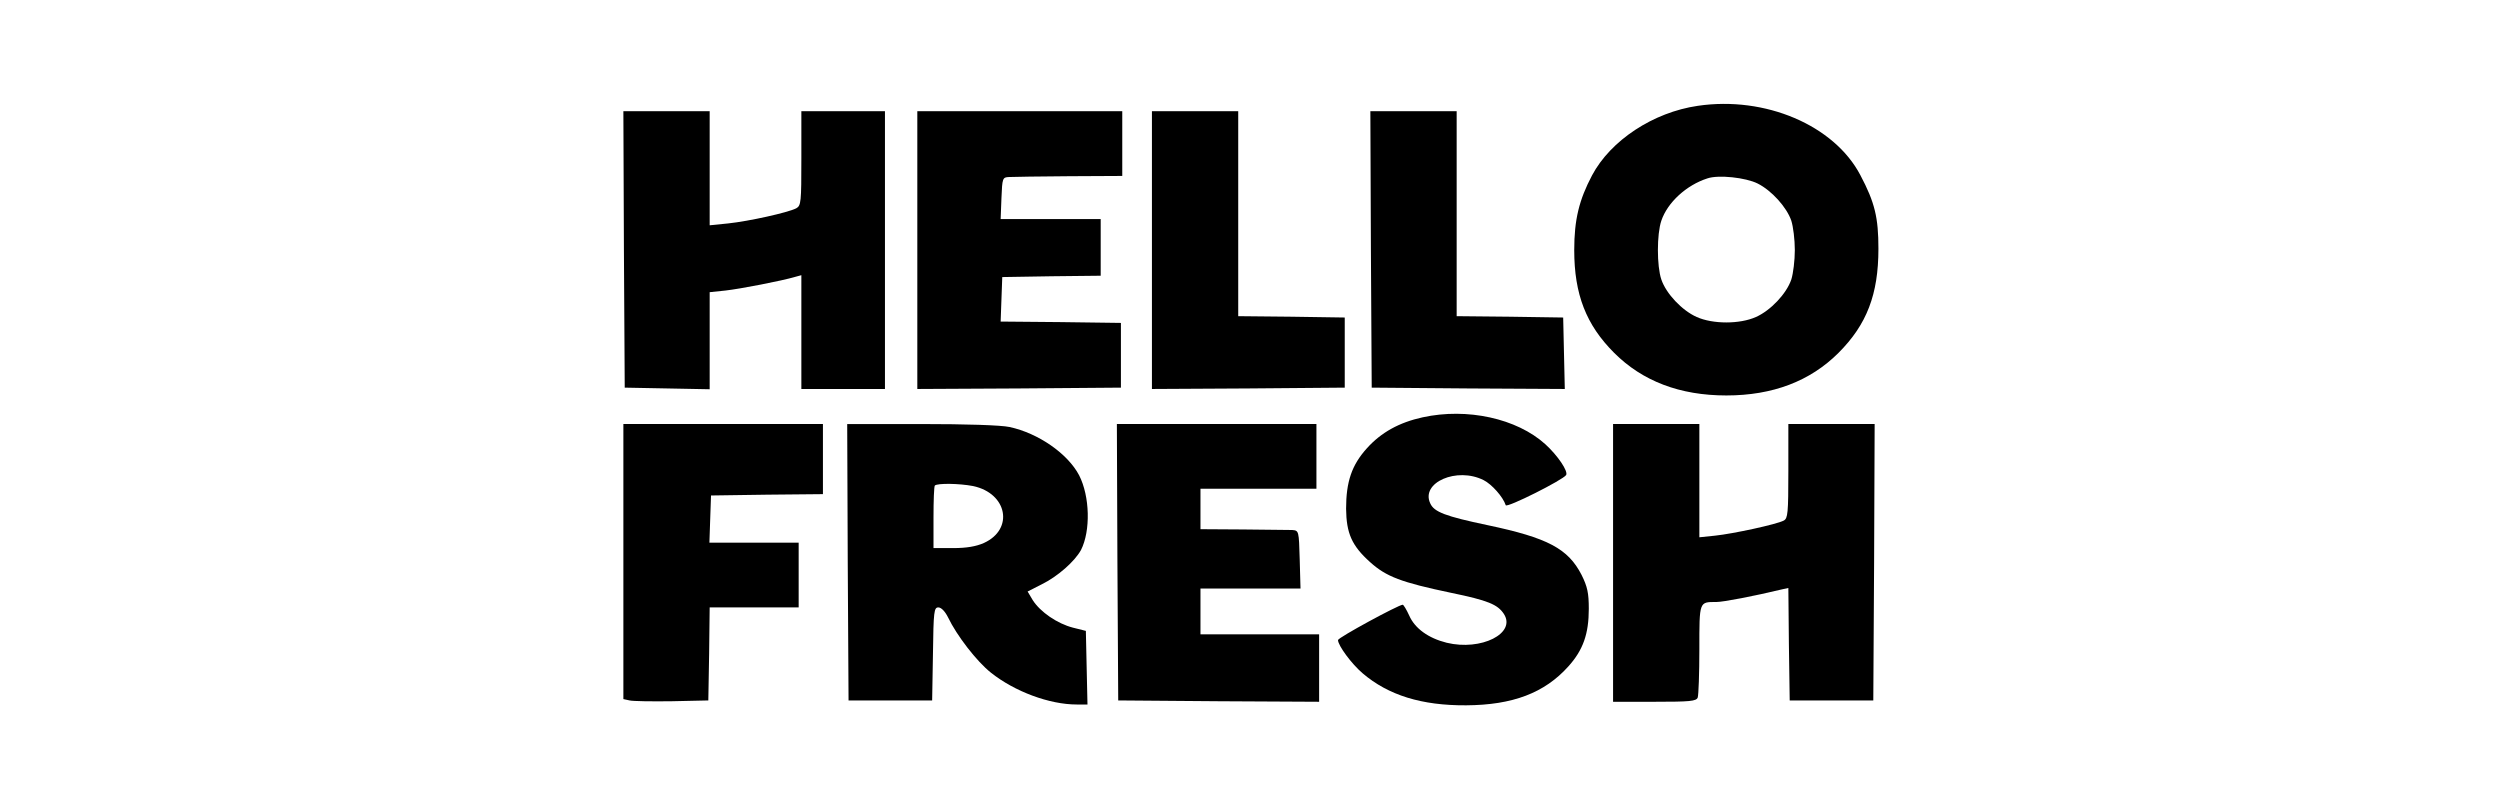
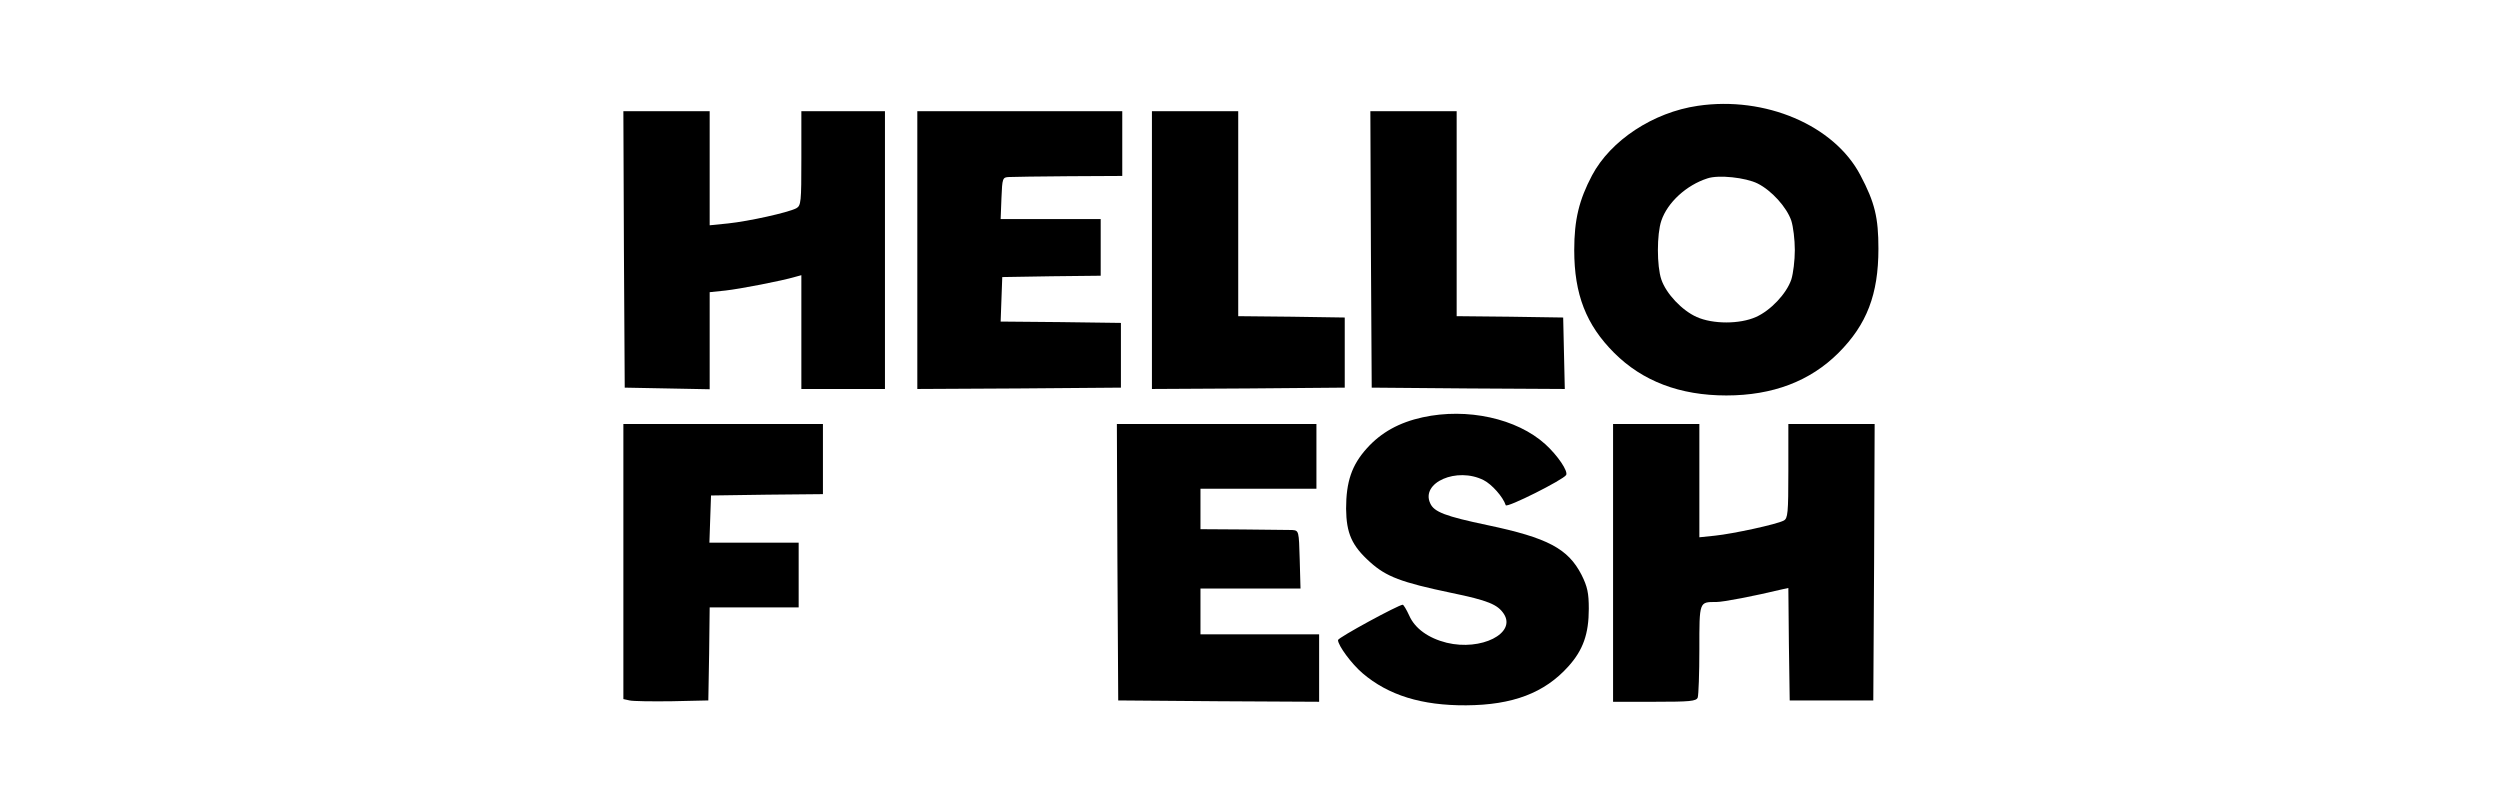
<svg xmlns="http://www.w3.org/2000/svg" width="770" height="250" viewBox="0 0 770 250" fill="none">
  <path d="M522.905 32.596C509.2 34.589 496.077 43.227 490.346 54.025C486.359 61.583 484.864 67.647 484.864 77.032C484.864 90.654 488.519 100.039 497.157 108.678C505.878 117.399 517.423 121.801 531.709 121.801C545.995 121.801 557.54 117.399 566.262 108.678C574.983 99.956 578.554 90.654 578.554 76.617C578.554 67.065 577.475 62.414 572.989 53.942C564.933 38.576 543.67 29.523 522.905 32.596ZM541.344 56.517C545.663 58.676 550.314 63.826 551.726 67.979C552.308 69.806 552.806 73.793 552.806 77.032C552.806 80.188 552.308 84.258 551.726 86.086C550.231 90.488 545.331 95.637 540.846 97.631C535.862 99.873 527.556 99.873 522.573 97.631C518.088 95.637 513.187 90.488 511.692 86.086C510.28 81.933 510.28 72.132 511.692 67.979C513.603 62.331 519.417 57.015 525.895 54.939C529.301 53.776 537.689 54.69 541.344 56.517Z" fill="black" />
  <path d="M192.166 76.783L192.415 119.392L205.539 119.641L218.579 119.891V104.94V89.99L223.396 89.491C227.881 88.993 240.838 86.501 244.991 85.255L246.819 84.757V102.282V119.808H259.693H272.567V77.032V34.257H259.693H246.819V48.792C246.819 62.248 246.736 63.328 245.241 64.158C242.666 65.487 230.622 68.145 224.31 68.81L218.579 69.391V51.783V34.257H205.289H192L192.166 76.783Z" fill="black" />
  <path d="M282.534 77.031V119.807L313.93 119.641L345.243 119.391V109.424V99.457L326.721 99.208L308.199 99.042L308.448 92.148L308.697 85.337L323.897 85.088L339.014 84.922V76.201V67.48H323.648H308.199L308.448 61.001C308.697 54.855 308.78 54.606 310.774 54.523C311.937 54.44 320.243 54.356 329.296 54.273L345.658 54.19V44.223V34.256H314.096H282.534V77.031Z" fill="black" />
  <path d="M354.794 77.031V119.807L384.529 119.641L414.181 119.391V108.594V97.796L397.819 97.547L381.373 97.381V65.819V34.256H368.084H354.794V77.031Z" fill="black" />
  <path d="M422.238 76.782L422.487 119.391L452.222 119.641L481.957 119.807L481.708 108.843L481.459 97.796L465.096 97.547L448.651 97.381V65.819V34.256H435.361H422.072L422.238 76.782Z" fill="black" />
  <path d="M438.185 128.53C430.959 130.108 425.394 133.181 420.992 138.082C416.341 143.232 414.597 148.381 414.597 156.687C414.68 164.245 416.341 168.066 421.989 173.133C426.972 177.618 431.541 179.362 446.99 182.601C458.286 184.927 461.276 186.173 463.186 189.08C467.09 195.06 456.209 200.542 445.578 197.967C439.93 196.555 435.777 193.565 434.032 189.578C433.202 187.751 432.288 186.256 432.039 186.256C430.793 186.256 412.105 196.389 412.105 197.137C412.105 198.798 416.258 204.446 419.663 207.353C427.637 214.164 437.936 217.32 451.558 217.237C465.927 217.154 475.728 213.416 483.037 205.276C487.605 200.21 489.349 195.226 489.349 187.502C489.349 182.684 488.934 180.691 487.107 177.036C482.954 168.98 476.725 165.657 458.202 161.754C445.162 159.013 441.674 157.684 440.511 155.026C437.521 148.63 448.734 143.73 456.957 147.883C459.448 149.129 462.937 153.032 463.767 155.607C464.1 156.521 481.459 147.8 482.373 146.305C483.037 145.142 479.798 140.324 475.977 136.836C467.173 128.862 451.89 125.54 438.185 128.53Z" fill="black" />
  <path d="M192 172.958V215.318L193.91 215.733C194.907 215.983 200.804 216.066 206.951 215.983L218.163 215.733L218.413 201.364L218.579 187.078H232.283H245.988V177.111V167.144H232.283H218.496L218.745 159.835L218.994 152.609L236.27 152.36L253.463 152.194V141.396V130.598H222.732H192V172.958Z" fill="black" />
-   <path d="M261.105 173.131L261.354 215.74H274.228H287.102L287.351 201.371C287.517 188.248 287.683 187.085 289.012 187.085C289.926 187.085 291.089 188.331 292.002 190.158C294.66 195.723 300.807 203.697 305.209 207.185C312.518 213 323.232 216.986 331.621 216.986H334.944L334.694 205.69L334.445 194.311L330.458 193.315C325.641 192.069 320.408 188.497 318.083 184.843L316.505 182.185L320.907 179.942C325.807 177.534 331.04 172.882 332.95 169.394C335.94 163.497 335.691 152.865 332.369 146.387C328.88 139.742 319.827 133.429 310.94 131.519C308.282 130.938 297.484 130.605 283.697 130.605H260.938L261.105 173.131ZM299.727 149.709C310.275 151.951 312.352 162.998 303.049 167.234C300.64 168.314 297.65 168.812 293.58 168.812H287.517V159.427C287.517 154.194 287.683 149.792 287.933 149.543C288.763 148.795 295.408 148.878 299.727 149.709Z" fill="black" />
-   <path d="M344.163 173.124L344.412 215.733L375.393 215.982L406.29 216.148V205.766V195.384H388.018H369.745V188.324V181.264H385.111H400.559L400.31 172.294C400.061 163.489 400.061 163.406 397.985 163.24C396.822 163.24 390.011 163.157 382.868 163.074L369.745 162.991V156.762V150.532H387.602H405.46V140.565V130.598H374.728H343.997L344.163 173.124Z" fill="black" />
+   <path d="M344.163 173.124L344.412 215.733L375.393 215.982L406.29 216.148V205.766V195.384H388.018H369.745V188.324V181.264H385.111H400.559L400.31 172.294C400.061 163.489 400.061 163.406 397.985 163.24C396.822 163.24 390.011 163.157 382.868 163.074L369.745 162.991V156.762V150.532H405.46V140.565V130.598H374.728H343.997L344.163 173.124Z" fill="black" />
  <path d="M496.824 173.373V216.148H509.615C520.496 216.148 522.489 215.982 522.905 214.82C523.154 214.072 523.403 207.427 523.403 199.952C523.403 185.085 523.32 185.417 528.636 185.417C530.795 185.417 540.264 183.589 548.902 181.513L550.812 181.098L550.978 198.374L551.228 215.733H564.102H576.976L577.225 173.124L577.391 130.598H564.102H550.812V145.133C550.812 158.091 550.646 159.669 549.4 160.333C547.241 161.496 533.785 164.403 528.22 164.984L523.403 165.483V148.04V130.598H510.114H496.824V173.373Z" fill="black" />
</svg>